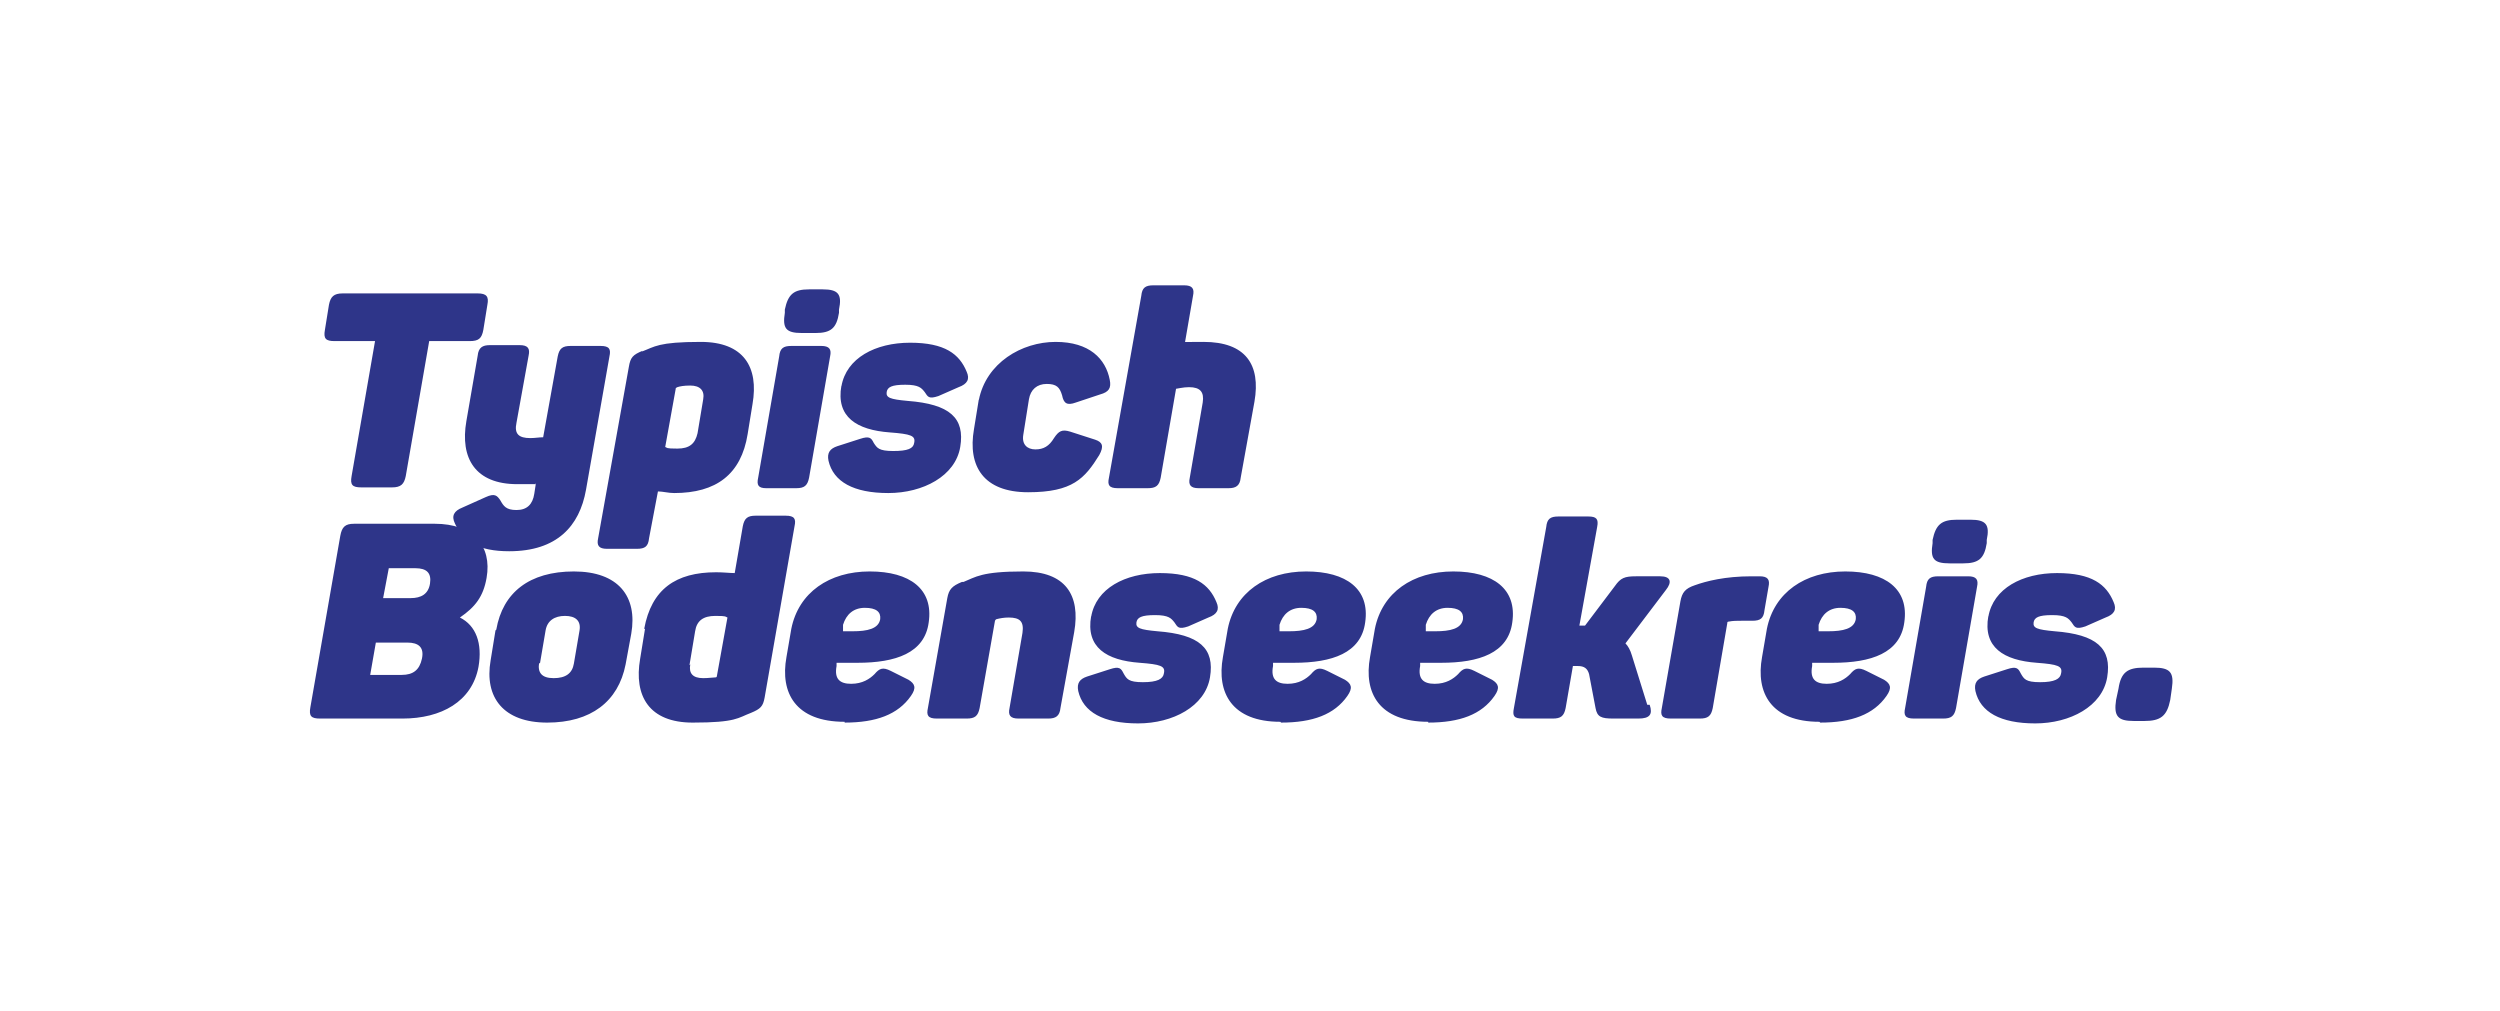
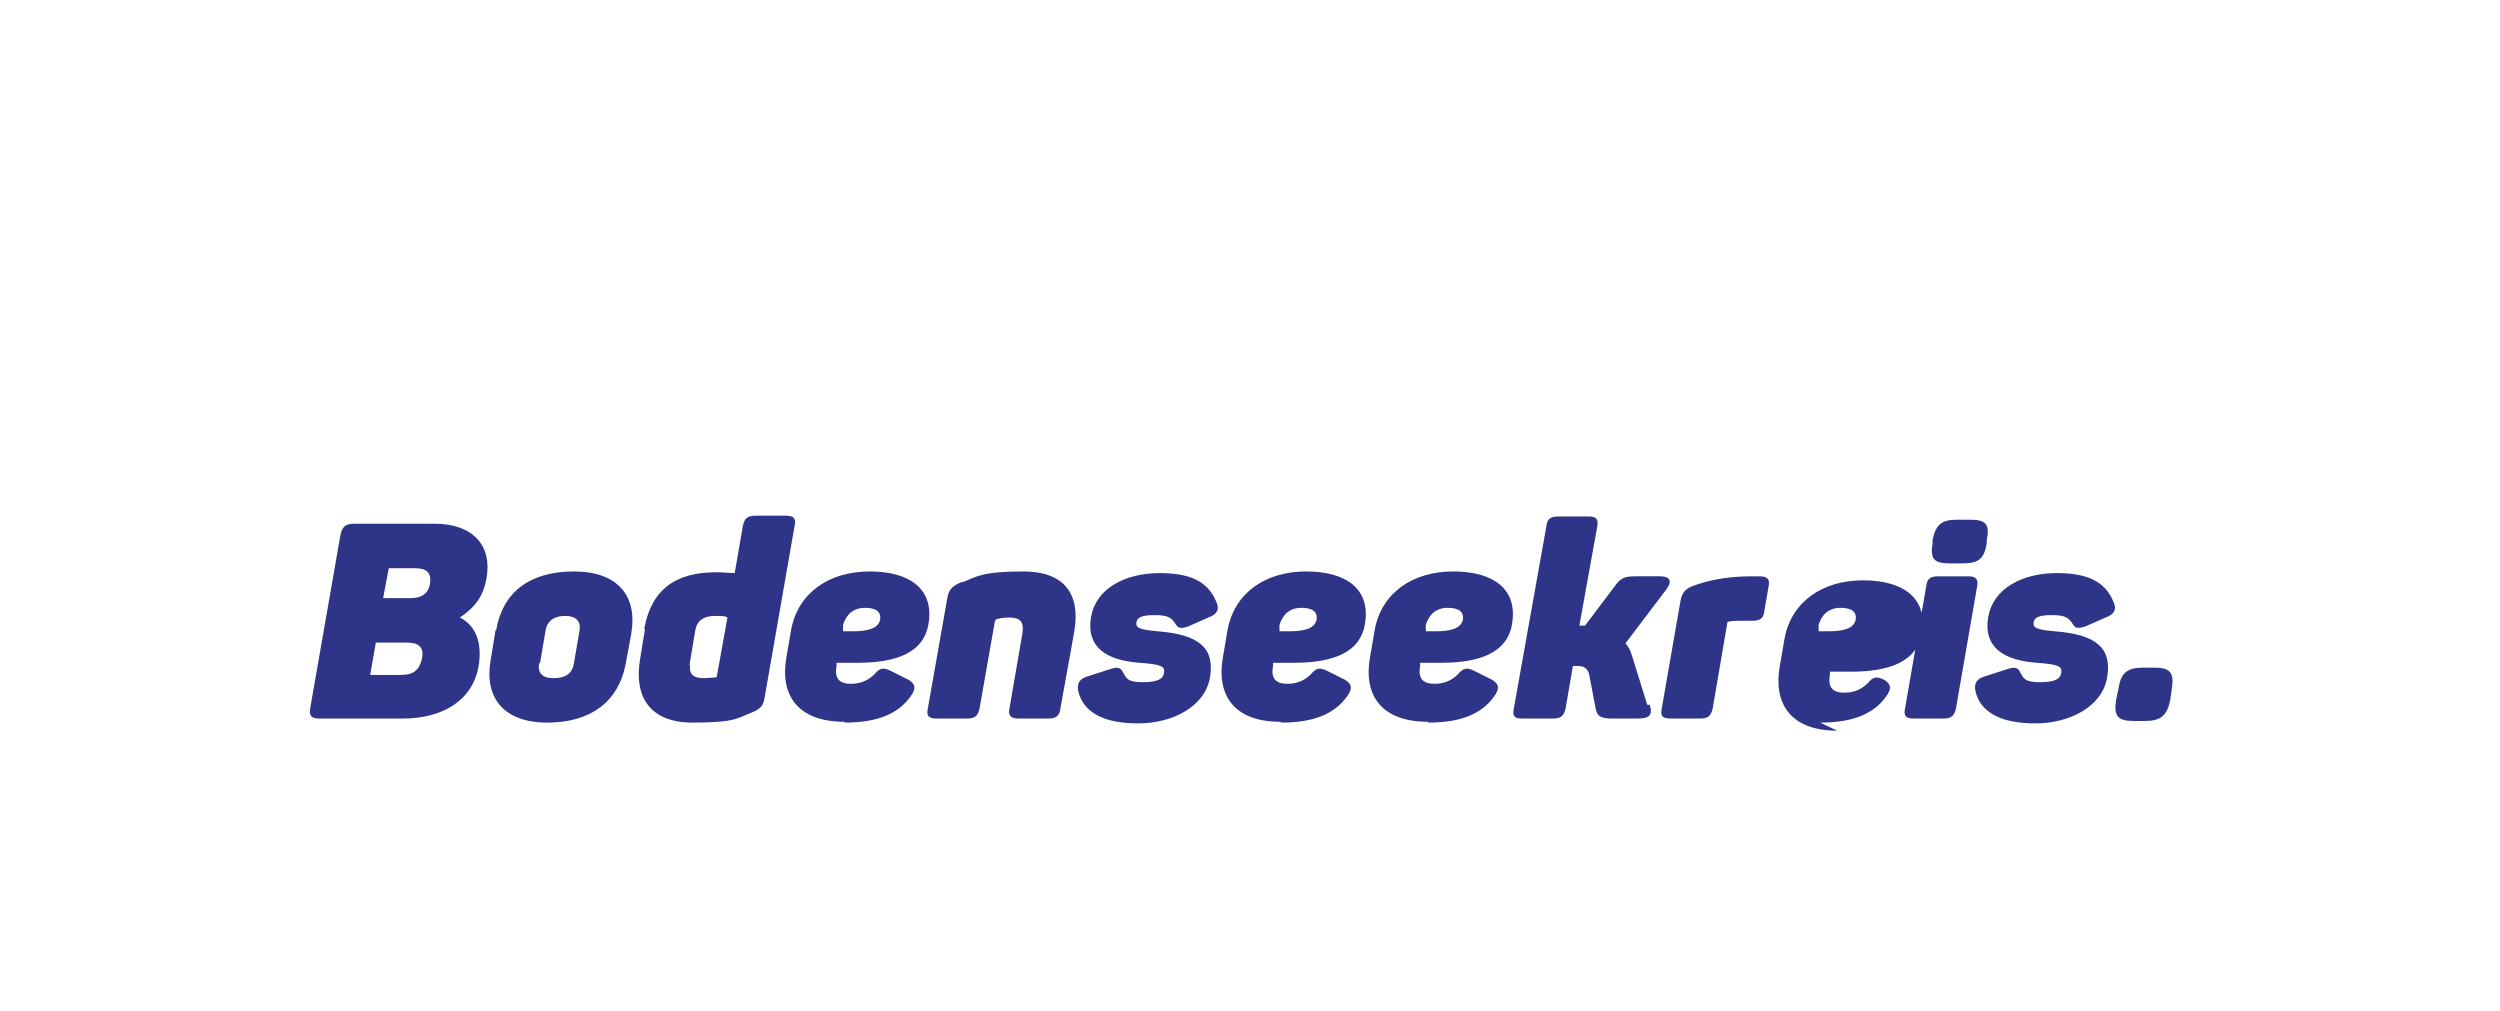
<svg xmlns="http://www.w3.org/2000/svg" version="1.1" viewBox="0 0 309.3 125.1">
  <defs>
    <style>
      .cls-1 {
        fill: #2e3589;
      }
    </style>
  </defs>
  <g>
    <g id="Ebene_1">
-       <path class="cls-1" d="M264,89.2h1.3c2,0,2.8-.6,3.2-2.6l.2-1.4c.3-2-.2-2.6-2.2-2.6h-1.3c-2,0-2.8.6-3.1,2.6l-.3,1.4c-.3,2,.2,2.6,2.2,2.6M246,76.2c-.7,3.9,1.9,5.5,6,5.8,2.6.2,3.2.4,3,1.3-.1.7-.8,1.1-2.6,1.1s-2-.4-2.4-1.1c-.3-.6-.5-.9-1.7-.5l-2.8.9c-.9.3-1.3.8-1.1,1.8.6,2.6,3.1,4,7.4,4s8.3-2.1,8.9-5.7c.6-3.6-1.3-5.3-6.5-5.7-2.2-.2-2.7-.4-2.6-1.1.1-.6.6-.9,2.3-.9s2,.4,2.4.9c.4.6.5.9,1.7.5l2.5-1.1c1.1-.4,1.4-1,1-1.9-.9-2.2-2.7-3.6-7-3.6s-7.9,1.9-8.5,5.4M239.1,67.2c-.3,1.9.1,2.5,2.1,2.5h1.7c1.9,0,2.6-.6,2.9-2.5v-.4c.4-1.9-.1-2.5-2-2.5h-1.7c-1.9,0-2.6.6-3,2.5v.4ZM236.7,88.9h3.7c1,0,1.4-.3,1.6-1.3l2.6-15c.2-.9-.1-1.3-1.1-1.3h-3.7c-1,0-1.4.3-1.5,1.3l-2.6,15c-.2.9,0,1.3,1.1,1.3M225,78v-.7c.4-1.3,1.3-2.1,2.7-2.1s2,.5,1.9,1.4c-.2,1.2-1.6,1.5-3.4,1.5s-.8,0-1.2,0M225.2,89.4c3.9,0,6.6-1,8.2-3.3.7-1,.5-1.5-.3-2l-2.2-1.1c-1-.5-1.4-.3-2,.4-.6.6-1.5,1.2-2.9,1.2s-2.1-.6-1.8-2.2v-.4c.9,0,1.8,0,2.6,0,4.7,0,8.3-1.2,8.8-5,.6-4.1-2.3-6.3-7.3-6.3s-8.8,2.6-9.7,7.1l-.6,3.5c-.8,4.4,1.1,8,7.1,8M206.6,88.9h3.7c1,0,1.4-.3,1.6-1.3l1.8-10.5c0-.1,0-.2.2-.2.5-.1,1-.1,1.6-.1h1.3c1,0,1.4-.3,1.5-1.3l.5-2.9c.2-.9-.1-1.3-1.1-1.3h-1c-3.3,0-5.6.6-7,1.1-1.2.4-1.6.9-1.8,2l-2.3,13.2c-.2.9,0,1.3,1.1,1.3M203.8,87.2l-1.9-6.1c-.2-.7-.5-1.2-.8-1.5l5-6.6c.8-1,.6-1.7-.7-1.7h-3c-1.4,0-1.9.2-2.6,1.2l-3.7,4.9h-.7l2.2-12.2c.2-1-.1-1.3-1.1-1.3h-3.7c-1,0-1.4.3-1.5,1.3l-4,22.4c-.2,1,0,1.3,1.1,1.3h3.7c1,0,1.4-.3,1.6-1.3l.9-5.2h.6c.8,0,1.2.3,1.4,1l.8,4.2c.2,1.1.7,1.3,2.2,1.3h3.1c1.4,0,1.8-.5,1.4-1.7M176.4,78v-.7c.4-1.3,1.3-2.1,2.7-2.1s2,.5,1.9,1.4c-.2,1.2-1.6,1.5-3.4,1.5s-.8,0-1.2,0M176.7,89.4c3.9,0,6.6-1,8.2-3.3.7-1,.5-1.5-.3-2l-2.2-1.1c-1-.5-1.4-.3-2,.4-.6.6-1.5,1.2-2.9,1.2s-2.1-.6-1.8-2.2v-.4c.9,0,1.8,0,2.6,0,4.7,0,8.3-1.2,8.8-5,.6-4.1-2.3-6.3-7.3-6.3s-8.8,2.6-9.7,7.1l-.6,3.5c-.8,4.4,1.1,8,7.2,8M158.3,78v-.7c.4-1.3,1.3-2.1,2.7-2.1s2,.5,1.9,1.4c-.2,1.2-1.6,1.5-3.4,1.5s-.8,0-1.2,0M158.5,89.4c3.9,0,6.6-1,8.2-3.3.7-1,.5-1.5-.3-2l-2.2-1.1c-1-.5-1.4-.3-2,.4-.6.6-1.5,1.2-2.9,1.2s-2.1-.6-1.8-2.2v-.4c.9,0,1.8,0,2.6,0,4.7,0,8.3-1.2,8.8-5,.6-4.1-2.3-6.3-7.3-6.3s-8.8,2.6-9.7,7.1l-.6,3.5c-.8,4.4,1.1,8,7.1,8M135,76.2c-.7,3.9,1.9,5.5,6,5.8,2.6.2,3.2.4,3,1.3-.1.7-.8,1.1-2.6,1.1s-2-.4-2.4-1.1c-.3-.6-.5-.9-1.7-.5l-2.8.9c-.9.3-1.3.8-1.1,1.8.6,2.6,3.1,4,7.4,4s8.3-2.1,8.9-5.7c.6-3.6-1.3-5.3-6.5-5.7-2.2-.2-2.7-.4-2.6-1.1.1-.6.6-.9,2.3-.9s2,.4,2.4.9c.4.6.5.9,1.7.5l2.5-1.1c1.1-.4,1.4-1,1-1.9-.9-2.2-2.7-3.6-7-3.6s-7.9,1.9-8.5,5.4M119,72c-1.2.5-1.6.9-1.8,2l-2.4,13.6c-.2.9,0,1.3,1.1,1.3h3.7c1,0,1.4-.3,1.6-1.3l1.9-10.8c0,0,.1-.2.2-.2.4-.1.9-.2,1.5-.2,1.4,0,1.9.5,1.7,1.9l-1.6,9.3c-.2.9.1,1.3,1.1,1.3h3.7c.9,0,1.4-.3,1.5-1.3l1.7-9.4c.8-4.6-1.1-7.5-6.3-7.5s-5.9.7-7.4,1.3M104.3,78v-.7c.4-1.3,1.3-2.1,2.7-2.1s2,.5,1.9,1.4c-.2,1.2-1.6,1.5-3.4,1.5s-.8,0-1.2,0M104.5,89.4c3.9,0,6.6-1,8.2-3.3.7-1,.5-1.5-.3-2l-2.2-1.1c-1-.5-1.4-.3-2,.4-.6.6-1.5,1.2-2.9,1.2s-2.1-.6-1.8-2.2v-.4c.9,0,1.8,0,2.6,0,4.7,0,8.3-1.2,8.8-5,.6-4.1-2.3-6.3-7.3-6.3s-8.8,2.6-9.7,7.1l-.6,3.5c-.8,4.4,1.1,8,7.2,8M85.3,82.3l.7-4.2c.2-1.3,1-1.9,2.5-1.9s1.2.1,1.5.2l-1.3,7.2c0,.1,0,.1-.1.2-.3,0-.9.1-1.6.1-1.3,0-1.8-.6-1.6-1.7M79.8,77.8l-.6,3.7c-.8,4.6,1.1,7.9,6.5,7.9s5.6-.6,7.2-1.2c1.2-.5,1.5-.8,1.7-1.9l3.7-21.2c.2-.9,0-1.3-1.1-1.3h-3.7c-1,0-1.4.3-1.6,1.3l-1,5.8c-.6,0-1.4-.1-2.3-.1-5,0-8,2.1-8.9,7M66.8,82.1l.7-4.1c.2-1.2,1.1-1.8,2.4-1.8s2,.6,1.8,1.8l-.7,4.1c-.2,1.2-1,1.8-2.5,1.8s-2-.7-1.8-1.9M61.3,78l-.6,3.7c-.8,4.6,1.6,7.7,7,7.7s8.8-2.6,9.7-7.2l.7-3.8c.8-4.6-1.6-7.7-7.1-7.7s-8.8,2.6-9.6,7.2M47.4,74l.7-3.7h3.3c1.4,0,2,.6,1.8,1.9-.2,1.3-1.1,1.8-2.4,1.8h-3.3ZM45.8,83.5l.7-4h3.9c1.4,0,2.1.6,1.8,2-.3,1.4-1.1,2-2.5,2h-3.9ZM53.7,64.8h-9.9c-1.1,0-1.5.4-1.7,1.5l-3.7,21.2c-.2,1.1.1,1.4,1.2,1.4h10.2c4.8,0,8.6-2.1,9.4-6.4.5-2.9-.3-5.1-2.3-6.1h0c1.9-1.3,2.9-2.6,3.3-4.9.7-4-1.7-6.7-6.4-6.7" />
-       <path class="cls-1" d="M146.4,35.3h-3.7c-1,0-1.4.3-1.5,1.3l-4,22.5c-.2.9,0,1.3,1.1,1.3h3.7c1,0,1.4-.3,1.6-1.3l1.9-11c.1,0,.9-.2,1.6-.2,1.4,0,1.9.6,1.7,1.9l-1.6,9.3c-.2.9.1,1.3,1.1,1.3h3.7c.9,0,1.4-.3,1.5-1.3l1.7-9.4c.8-4.6-1.1-7.4-6.3-7.4s-2.1.1-2.3.1l1-5.8c.2-.9-.1-1.3-1.1-1.3M121.1,49.4l-.6,3.7c-.8,4.6,1.2,7.8,6.7,7.8s7-1.7,8.8-4.6c.6-1.1.4-1.6-.5-1.9l-3.1-1c-1-.3-1.4-.1-2,.8-.6,1-1.3,1.4-2.3,1.4s-1.7-.6-1.5-1.8l.7-4.4c.2-1.2,1-1.9,2.2-1.9s1.6.4,1.9,1.4c.2,1,.6,1.3,1.7.9l3-1c1.1-.3,1.4-.8,1.2-1.8-.5-2.6-2.5-4.7-6.7-4.7s-8.6,2.6-9.5,7.2M104.1,47.7c-.7,3.9,1.9,5.5,6,5.8,2.6.2,3.2.4,3,1.3-.1.7-.8,1-2.6,1s-2-.4-2.4-1c-.3-.6-.5-.9-1.7-.5l-2.8.9c-.9.3-1.3.8-1.1,1.8.6,2.6,3.1,4,7.4,4s8.3-2.1,8.9-5.7c.6-3.6-1.3-5.3-6.5-5.7-2.2-.2-2.7-.4-2.6-1.1.1-.6.6-.9,2.3-.9s2,.4,2.4.9c.4.6.5.9,1.7.5l2.5-1.1c1.1-.4,1.4-1,1-1.9-.9-2.2-2.7-3.6-7-3.6s-7.9,1.9-8.5,5.4M97.1,38.7c-.3,1.9.1,2.5,2.1,2.5h1.7c1.9,0,2.6-.6,2.9-2.5v-.4c.4-1.9-.1-2.5-2-2.5h-1.7c-1.9,0-2.6.6-3,2.5v.4ZM94.8,60.4h3.7c1,0,1.4-.3,1.6-1.3l2.6-15c.2-.9-.1-1.3-1.1-1.3h-3.7c-1,0-1.4.3-1.5,1.3l-2.6,15c-.2.9,0,1.3,1,1.3M82.3,55.3l1.3-7.2c0-.1,0-.1.2-.2.3-.1.8-.2,1.6-.2,1.2,0,1.8.6,1.6,1.7l-.7,4.2c-.3,1.3-1,1.9-2.5,1.9s-1.2-.1-1.5-.2M79.5,43.4c-1.2.5-1.5.8-1.7,2l-3.8,21.2c-.2.9.1,1.3,1.1,1.3h3.7c1,0,1.4-.3,1.5-1.3l1.1-5.8c.6,0,1.3.2,2,.2,5.2,0,8.3-2.3,9.1-7.3l.6-3.7c.8-4.6-1.1-7.7-6.4-7.7s-5.7.6-7.3,1.2M74.3,42.8h-3.7c-1,0-1.4.3-1.6,1.3l-1.8,10c-.5,0-1,.1-1.6.1-1.4,0-2-.5-1.7-1.9l1.5-8.3c.2-.9-.1-1.3-1.1-1.3h-3.7c-.9,0-1.4.3-1.5,1.3l-1.4,8.1c-.8,4.6,1.1,7.8,6.3,7.8s1.6,0,2.3-.1l-.2,1.3c-.2,1.3-.9,2-2.2,2s-1.6-.5-2-1.2c-.4-.6-.7-.9-1.8-.4l-2.9,1.3c-1,.4-1.4,1-.9,2,1,2.2,2.9,3.4,6.7,3.4,5.9,0,8.7-3.1,9.5-7.6l2.9-16.5c.2-.9,0-1.3-1.1-1.3M59.2,36.3h-16.8c-1.1,0-1.5.4-1.7,1.4l-.5,3.1c-.2,1.1.1,1.4,1.2,1.4h5l-2.9,16.7c-.2,1.1.1,1.4,1.2,1.4h3.8c1.1,0,1.5-.4,1.7-1.4l2.9-16.7h5c1.1,0,1.5-.3,1.7-1.4l.5-3.1c.2-1-.1-1.4-1.2-1.4" />
+       <path class="cls-1" d="M264,89.2h1.3c2,0,2.8-.6,3.2-2.6l.2-1.4c.3-2-.2-2.6-2.2-2.6h-1.3c-2,0-2.8.6-3.1,2.6l-.3,1.4c-.3,2,.2,2.6,2.2,2.6M246,76.2c-.7,3.9,1.9,5.5,6,5.8,2.6.2,3.2.4,3,1.3-.1.7-.8,1.1-2.6,1.1s-2-.4-2.4-1.1c-.3-.6-.5-.9-1.7-.5l-2.8.9c-.9.3-1.3.8-1.1,1.8.6,2.6,3.1,4,7.4,4s8.3-2.1,8.9-5.7c.6-3.6-1.3-5.3-6.5-5.7-2.2-.2-2.7-.4-2.6-1.1.1-.6.6-.9,2.3-.9s2,.4,2.4.9c.4.6.5.9,1.7.5l2.5-1.1c1.1-.4,1.4-1,1-1.9-.9-2.2-2.7-3.6-7-3.6s-7.9,1.9-8.5,5.4M239.1,67.2c-.3,1.9.1,2.5,2.1,2.5h1.7c1.9,0,2.6-.6,2.9-2.5v-.4c.4-1.9-.1-2.5-2-2.5h-1.7c-1.9,0-2.6.6-3,2.5v.4ZM236.7,88.9h3.7c1,0,1.4-.3,1.6-1.3l2.6-15c.2-.9-.1-1.3-1.1-1.3h-3.7c-1,0-1.4.3-1.5,1.3l-2.6,15c-.2.9,0,1.3,1.1,1.3M225,78v-.7c.4-1.3,1.3-2.1,2.7-2.1s2,.5,1.9,1.4c-.2,1.2-1.6,1.5-3.4,1.5s-.8,0-1.2,0M225.2,89.4c3.9,0,6.6-1,8.2-3.3.7-1,.5-1.5-.3-2c-1-.5-1.4-.3-2,.4-.6.6-1.5,1.2-2.9,1.2s-2.1-.6-1.8-2.2v-.4c.9,0,1.8,0,2.6,0,4.7,0,8.3-1.2,8.8-5,.6-4.1-2.3-6.3-7.3-6.3s-8.8,2.6-9.7,7.1l-.6,3.5c-.8,4.4,1.1,8,7.1,8M206.6,88.9h3.7c1,0,1.4-.3,1.6-1.3l1.8-10.5c0-.1,0-.2.2-.2.5-.1,1-.1,1.6-.1h1.3c1,0,1.4-.3,1.5-1.3l.5-2.9c.2-.9-.1-1.3-1.1-1.3h-1c-3.3,0-5.6.6-7,1.1-1.2.4-1.6.9-1.8,2l-2.3,13.2c-.2.9,0,1.3,1.1,1.3M203.8,87.2l-1.9-6.1c-.2-.7-.5-1.2-.8-1.5l5-6.6c.8-1,.6-1.7-.7-1.7h-3c-1.4,0-1.9.2-2.6,1.2l-3.7,4.9h-.7l2.2-12.2c.2-1-.1-1.3-1.1-1.3h-3.7c-1,0-1.4.3-1.5,1.3l-4,22.4c-.2,1,0,1.3,1.1,1.3h3.7c1,0,1.4-.3,1.6-1.3l.9-5.2h.6c.8,0,1.2.3,1.4,1l.8,4.2c.2,1.1.7,1.3,2.2,1.3h3.1c1.4,0,1.8-.5,1.4-1.7M176.4,78v-.7c.4-1.3,1.3-2.1,2.7-2.1s2,.5,1.9,1.4c-.2,1.2-1.6,1.5-3.4,1.5s-.8,0-1.2,0M176.7,89.4c3.9,0,6.6-1,8.2-3.3.7-1,.5-1.5-.3-2l-2.2-1.1c-1-.5-1.4-.3-2,.4-.6.6-1.5,1.2-2.9,1.2s-2.1-.6-1.8-2.2v-.4c.9,0,1.8,0,2.6,0,4.7,0,8.3-1.2,8.8-5,.6-4.1-2.3-6.3-7.3-6.3s-8.8,2.6-9.7,7.1l-.6,3.5c-.8,4.4,1.1,8,7.2,8M158.3,78v-.7c.4-1.3,1.3-2.1,2.7-2.1s2,.5,1.9,1.4c-.2,1.2-1.6,1.5-3.4,1.5s-.8,0-1.2,0M158.5,89.4c3.9,0,6.6-1,8.2-3.3.7-1,.5-1.5-.3-2l-2.2-1.1c-1-.5-1.4-.3-2,.4-.6.6-1.5,1.2-2.9,1.2s-2.1-.6-1.8-2.2v-.4c.9,0,1.8,0,2.6,0,4.7,0,8.3-1.2,8.8-5,.6-4.1-2.3-6.3-7.3-6.3s-8.8,2.6-9.7,7.1l-.6,3.5c-.8,4.4,1.1,8,7.1,8M135,76.2c-.7,3.9,1.9,5.5,6,5.8,2.6.2,3.2.4,3,1.3-.1.7-.8,1.1-2.6,1.1s-2-.4-2.4-1.1c-.3-.6-.5-.9-1.7-.5l-2.8.9c-.9.3-1.3.8-1.1,1.8.6,2.6,3.1,4,7.4,4s8.3-2.1,8.9-5.7c.6-3.6-1.3-5.3-6.5-5.7-2.2-.2-2.7-.4-2.6-1.1.1-.6.6-.9,2.3-.9s2,.4,2.4.9c.4.6.5.9,1.7.5l2.5-1.1c1.1-.4,1.4-1,1-1.9-.9-2.2-2.7-3.6-7-3.6s-7.9,1.9-8.5,5.4M119,72c-1.2.5-1.6.9-1.8,2l-2.4,13.6c-.2.9,0,1.3,1.1,1.3h3.7c1,0,1.4-.3,1.6-1.3l1.9-10.8c0,0,.1-.2.2-.2.4-.1.9-.2,1.5-.2,1.4,0,1.9.5,1.7,1.9l-1.6,9.3c-.2.9.1,1.3,1.1,1.3h3.7c.9,0,1.4-.3,1.5-1.3l1.7-9.4c.8-4.6-1.1-7.5-6.3-7.5s-5.9.7-7.4,1.3M104.3,78v-.7c.4-1.3,1.3-2.1,2.7-2.1s2,.5,1.9,1.4c-.2,1.2-1.6,1.5-3.4,1.5s-.8,0-1.2,0M104.5,89.4c3.9,0,6.6-1,8.2-3.3.7-1,.5-1.5-.3-2l-2.2-1.1c-1-.5-1.4-.3-2,.4-.6.6-1.5,1.2-2.9,1.2s-2.1-.6-1.8-2.2v-.4c.9,0,1.8,0,2.6,0,4.7,0,8.3-1.2,8.8-5,.6-4.1-2.3-6.3-7.3-6.3s-8.8,2.6-9.7,7.1l-.6,3.5c-.8,4.4,1.1,8,7.2,8M85.3,82.3l.7-4.2c.2-1.3,1-1.9,2.5-1.9s1.2.1,1.5.2l-1.3,7.2c0,.1,0,.1-.1.2-.3,0-.9.1-1.6.1-1.3,0-1.8-.6-1.6-1.7M79.8,77.8l-.6,3.7c-.8,4.6,1.1,7.9,6.5,7.9s5.6-.6,7.2-1.2c1.2-.5,1.5-.8,1.7-1.9l3.7-21.2c.2-.9,0-1.3-1.1-1.3h-3.7c-1,0-1.4.3-1.6,1.3l-1,5.8c-.6,0-1.4-.1-2.3-.1-5,0-8,2.1-8.9,7M66.8,82.1l.7-4.1c.2-1.2,1.1-1.8,2.4-1.8s2,.6,1.8,1.8l-.7,4.1c-.2,1.2-1,1.8-2.5,1.8s-2-.7-1.8-1.9M61.3,78l-.6,3.7c-.8,4.6,1.6,7.7,7,7.7s8.8-2.6,9.7-7.2l.7-3.8c.8-4.6-1.6-7.7-7.1-7.7s-8.8,2.6-9.6,7.2M47.4,74l.7-3.7h3.3c1.4,0,2,.6,1.8,1.9-.2,1.3-1.1,1.8-2.4,1.8h-3.3ZM45.8,83.5l.7-4h3.9c1.4,0,2.1.6,1.8,2-.3,1.4-1.1,2-2.5,2h-3.9ZM53.7,64.8h-9.9c-1.1,0-1.5.4-1.7,1.5l-3.7,21.2c-.2,1.1.1,1.4,1.2,1.4h10.2c4.8,0,8.6-2.1,9.4-6.4.5-2.9-.3-5.1-2.3-6.1h0c1.9-1.3,2.9-2.6,3.3-4.9.7-4-1.7-6.7-6.4-6.7" />
    </g>
  </g>
</svg>